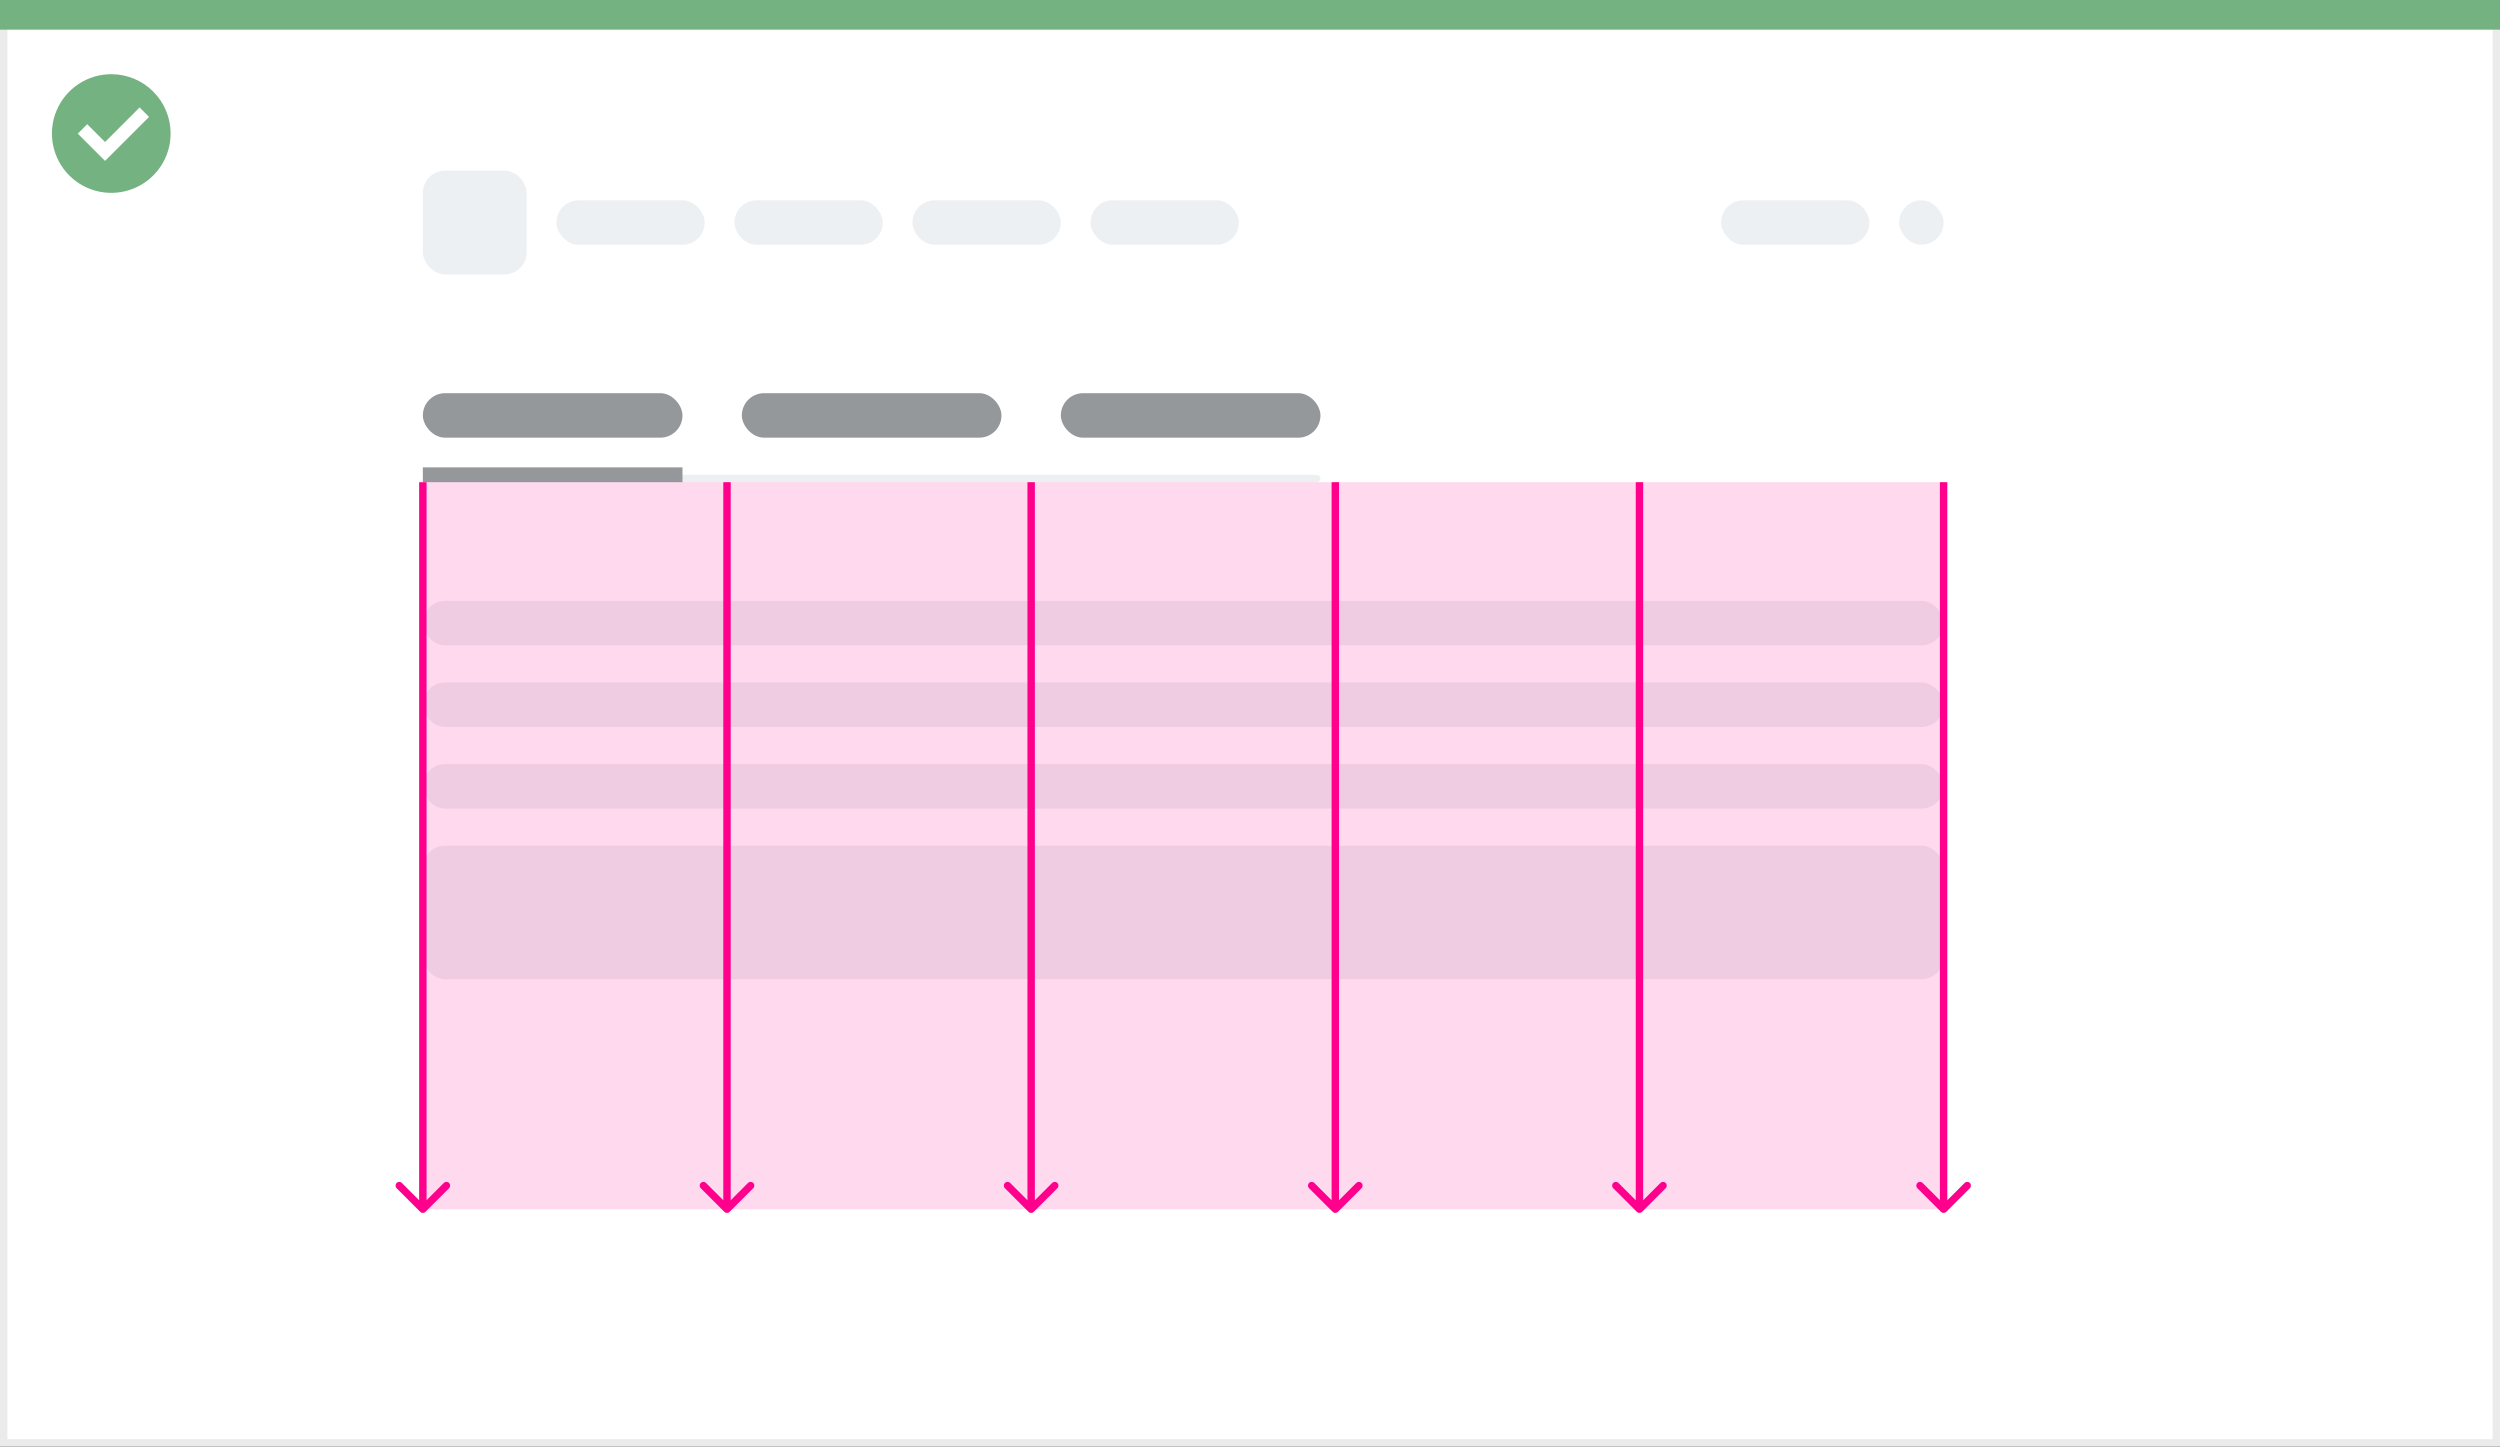
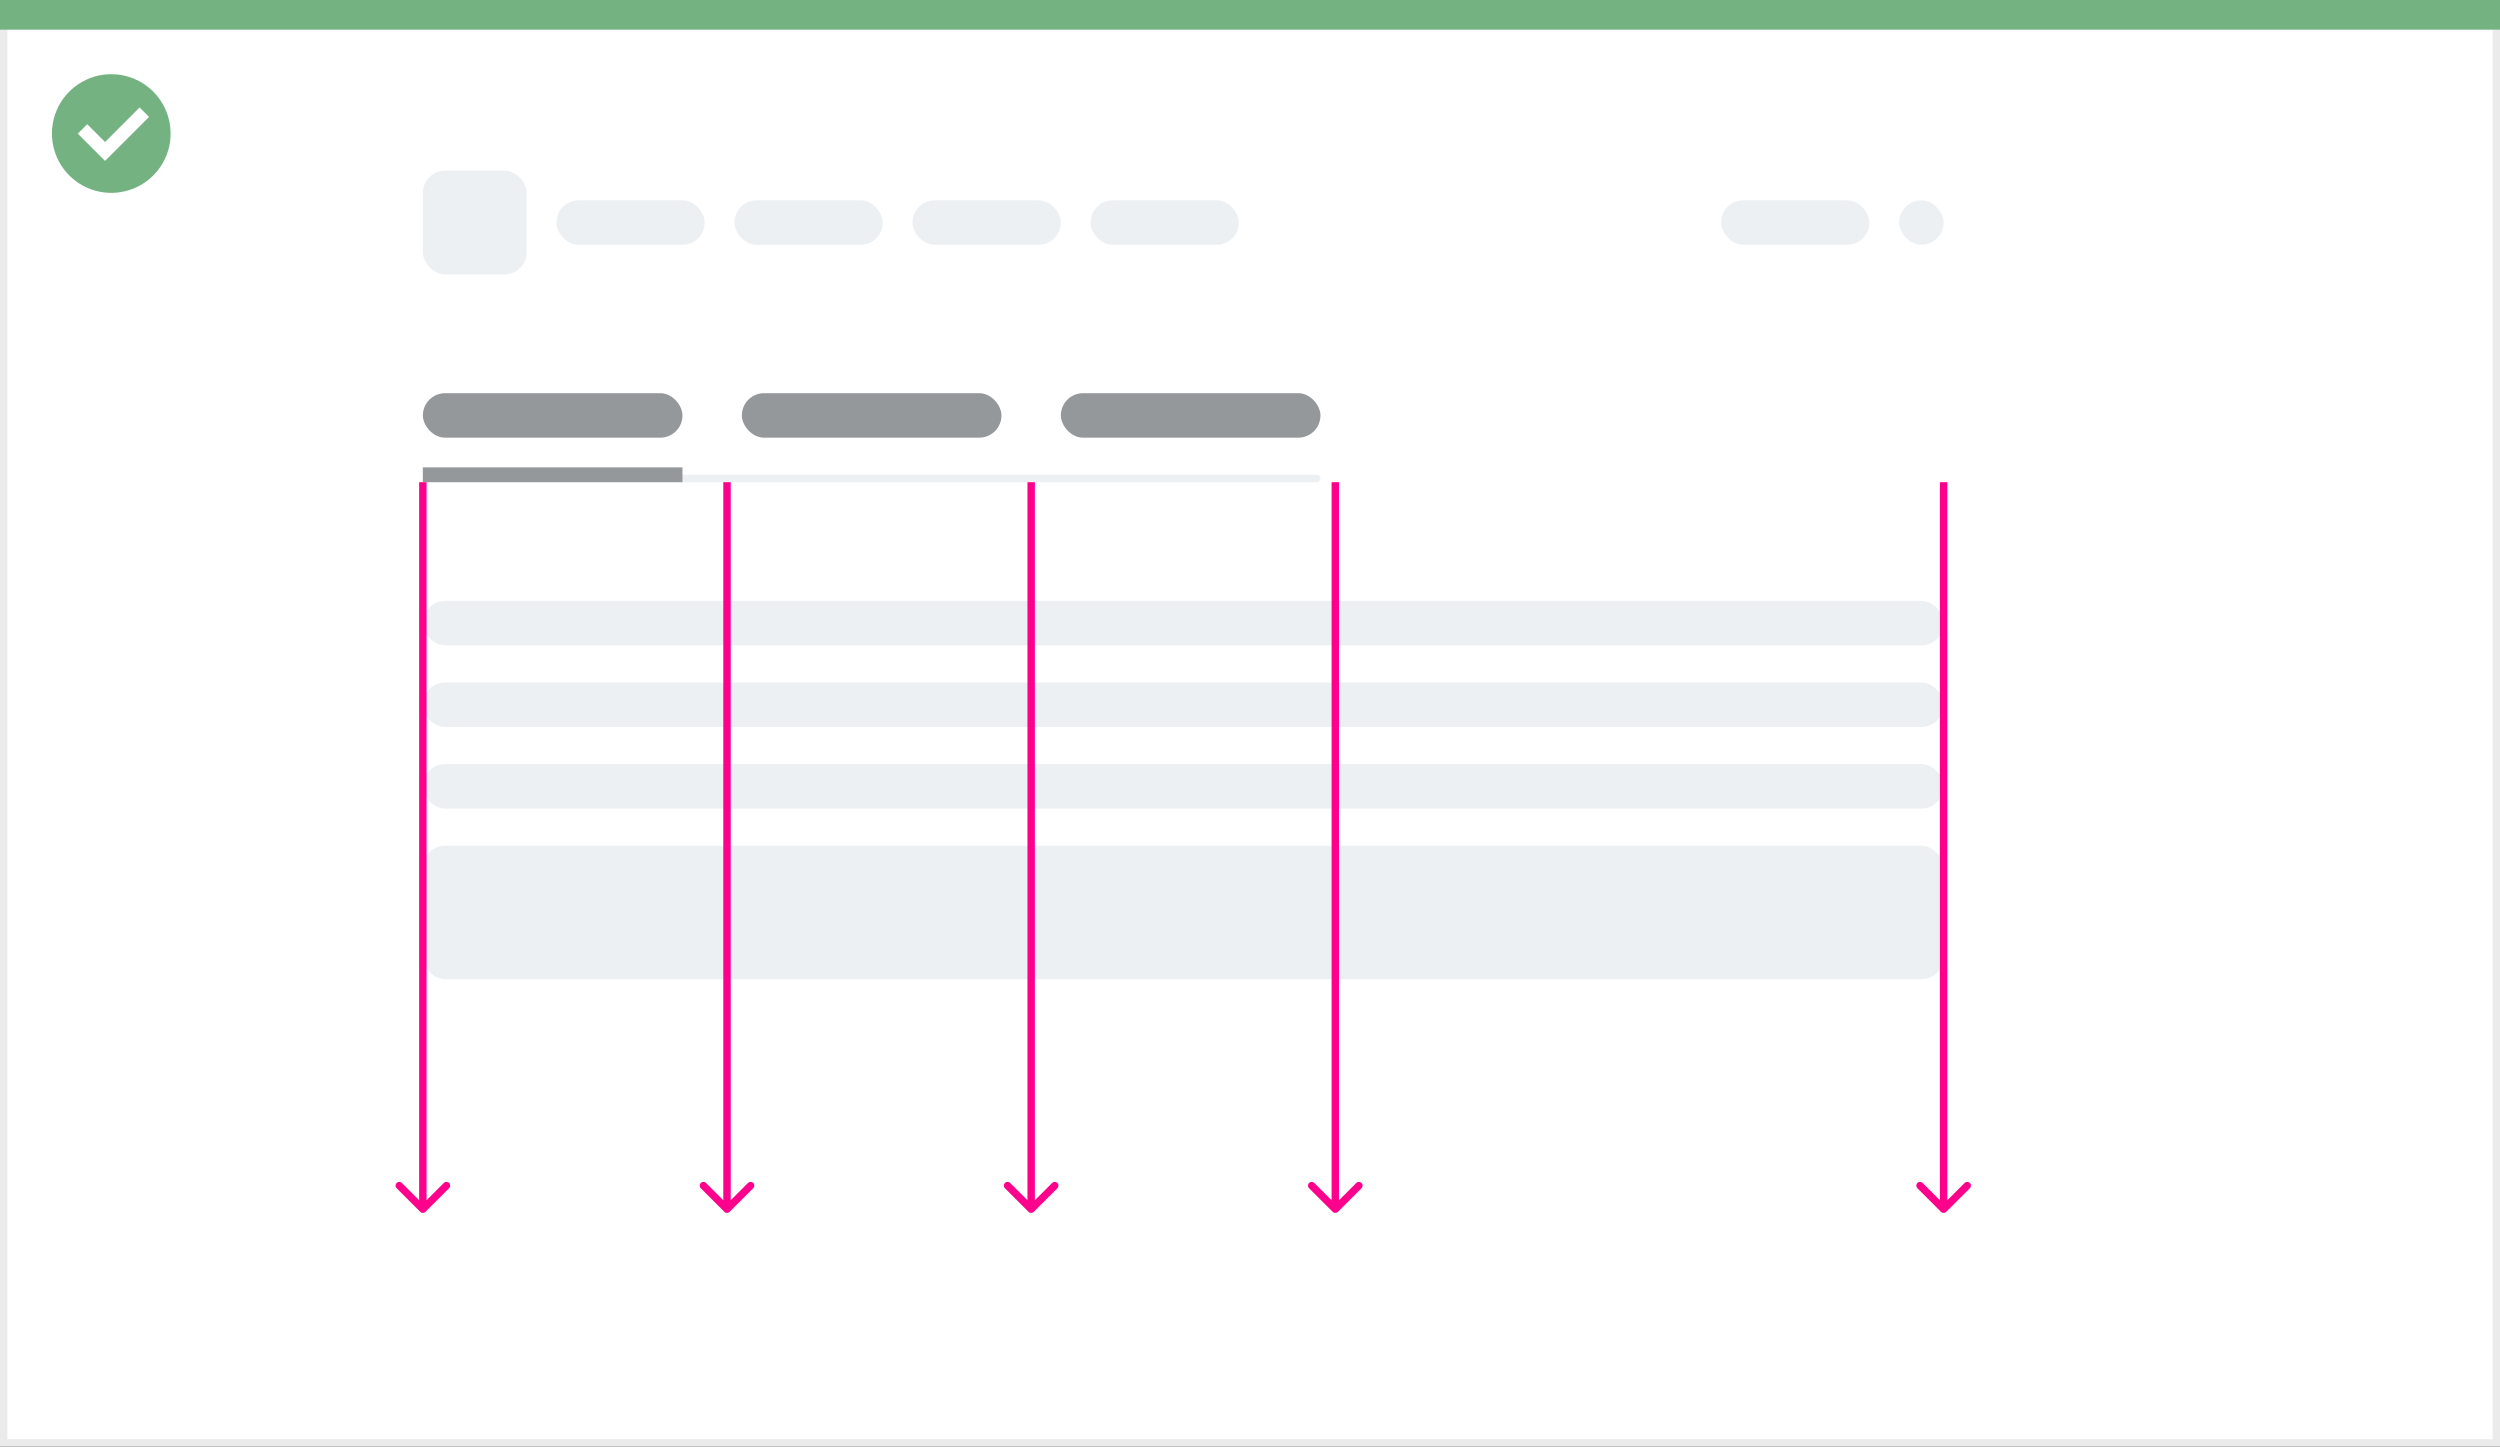
<svg xmlns="http://www.w3.org/2000/svg" width="337" height="195" viewBox="0 0 337 195" fill="none">
  <rect x="0" y="0" width="337" height="195" fill="#333333" stroke="none" />
  <rect x="0.5" y="0.5" width="336" height="194" fill="white" stroke="#EBEBEB" />
  <path d="M0 0H337V4H0V0Z" fill="#74B281" />
  <path d="M15.003 10C11.767 9.999 8.849 11.947 7.61 14.936C6.371 17.926 7.055 21.367 9.342 23.656C11.63 25.944 15.071 26.629 18.061 25.391C21.051 24.153 23 21.236 23 18C23 15.879 22.158 13.844 20.658 12.344C19.159 10.844 17.125 10 15.003 10ZM14.161 21.689L10.486 18.015L11.758 16.741L14.161 19.144L18.819 14.485L20.091 15.759L14.161 21.689Z" fill="#74B281" />
  <rect x="57" y="64" width="121" height="1" rx="0.5" fill="#EDF0F2" />
  <rect x="57" y="53" width="35" height="6" rx="3" fill="#95989B" />
  <rect x="100" y="53" width="35" height="6" rx="3" fill="#95989B" />
  <rect x="143" y="53" width="35" height="6" rx="3" fill="#95989B" />
  <rect x="57" y="63" width="35" height="2" fill="#95989B" />
  <rect x="57" y="81" width="205" height="6" rx="3" fill="#EDF0F2" />
  <rect x="57" y="92" width="205" height="6" rx="3" fill="#EDF0F2" />
  <rect x="57" y="103" width="205" height="6" rx="3" fill="#EDF0F2" />
  <rect x="57" y="114" width="205" height="18" rx="3" fill="#EDF0F2" />
  <rect x="57" y="23" width="14" height="14" rx="3" fill="#EDF0F2" />
  <rect x="75" y="27" width="20" height="6" rx="3" fill="#EDF0F2" />
  <rect x="99" y="27" width="20" height="6" rx="3" fill="#EDF0F2" />
  <rect x="123" y="27" width="20" height="6" rx="3" fill="#EDF0F2" />
  <rect x="147" y="27" width="20" height="6" rx="3" fill="#EDF0F2" />
  <rect x="256" y="27" width="6" height="6" rx="3" fill="#EDF0F2" />
  <rect x="232" y="27" width="20" height="6" rx="3" fill="#EDF0F2" />
-   <rect opacity="0.15" x="57" y="65" width="205" height="98" fill="#FF008C" />
  <path d="M56.646 163.354C56.842 163.549 57.158 163.549 57.354 163.354L60.535 160.172C60.731 159.976 60.731 159.66 60.535 159.464C60.34 159.269 60.024 159.269 59.828 159.464L57 162.293L54.172 159.464C53.976 159.269 53.66 159.269 53.465 159.464C53.269 159.66 53.269 159.976 53.465 160.172L56.646 163.354ZM56.5 65L56.5 163H57.5L57.5 65H56.5Z" fill="#FF008C" />
  <path d="M97.646 163.354C97.842 163.549 98.158 163.549 98.354 163.354L101.536 160.172C101.731 159.976 101.731 159.66 101.536 159.464C101.34 159.269 101.024 159.269 100.828 159.464L98 162.293L95.172 159.464C94.976 159.269 94.66 159.269 94.465 159.464C94.269 159.66 94.269 159.976 94.465 160.172L97.646 163.354ZM97.5 65V163H98.5V65H97.5Z" fill="#FF008C" />
  <path d="M138.646 163.354C138.842 163.549 139.158 163.549 139.354 163.354L142.536 160.172C142.731 159.976 142.731 159.66 142.536 159.464C142.34 159.269 142.024 159.269 141.828 159.464L139 162.293L136.172 159.464C135.976 159.269 135.66 159.269 135.464 159.464C135.269 159.66 135.269 159.976 135.464 160.172L138.646 163.354ZM138.5 65V163H139.5V65H138.5Z" fill="#FF008C" />
  <path d="M179.646 163.354C179.842 163.549 180.158 163.549 180.354 163.354L183.536 160.172C183.731 159.976 183.731 159.66 183.536 159.464C183.34 159.269 183.024 159.269 182.828 159.464L180 162.293L177.172 159.464C176.976 159.269 176.66 159.269 176.464 159.464C176.269 159.66 176.269 159.976 176.464 160.172L179.646 163.354ZM179.5 65V163H180.5V65H179.5Z" fill="#FF008C" />
-   <path d="M220.646 163.354C220.842 163.549 221.158 163.549 221.354 163.354L224.536 160.172C224.731 159.976 224.731 159.66 224.536 159.464C224.34 159.269 224.024 159.269 223.828 159.464L221 162.293L218.172 159.464C217.976 159.269 217.66 159.269 217.464 159.464C217.269 159.66 217.269 159.976 217.464 160.172L220.646 163.354ZM220.5 65V163H221.5V65H220.5Z" fill="#FF008C" />
  <path d="M261.646 163.354C261.842 163.549 262.158 163.549 262.354 163.354L265.536 160.172C265.731 159.976 265.731 159.66 265.536 159.464C265.34 159.269 265.024 159.269 264.828 159.464L262 162.293L259.172 159.464C258.976 159.269 258.66 159.269 258.464 159.464C258.269 159.66 258.269 159.976 258.464 160.172L261.646 163.354ZM261.5 65V163H262.5V65H261.5Z" fill="#FF008C" />
</svg>